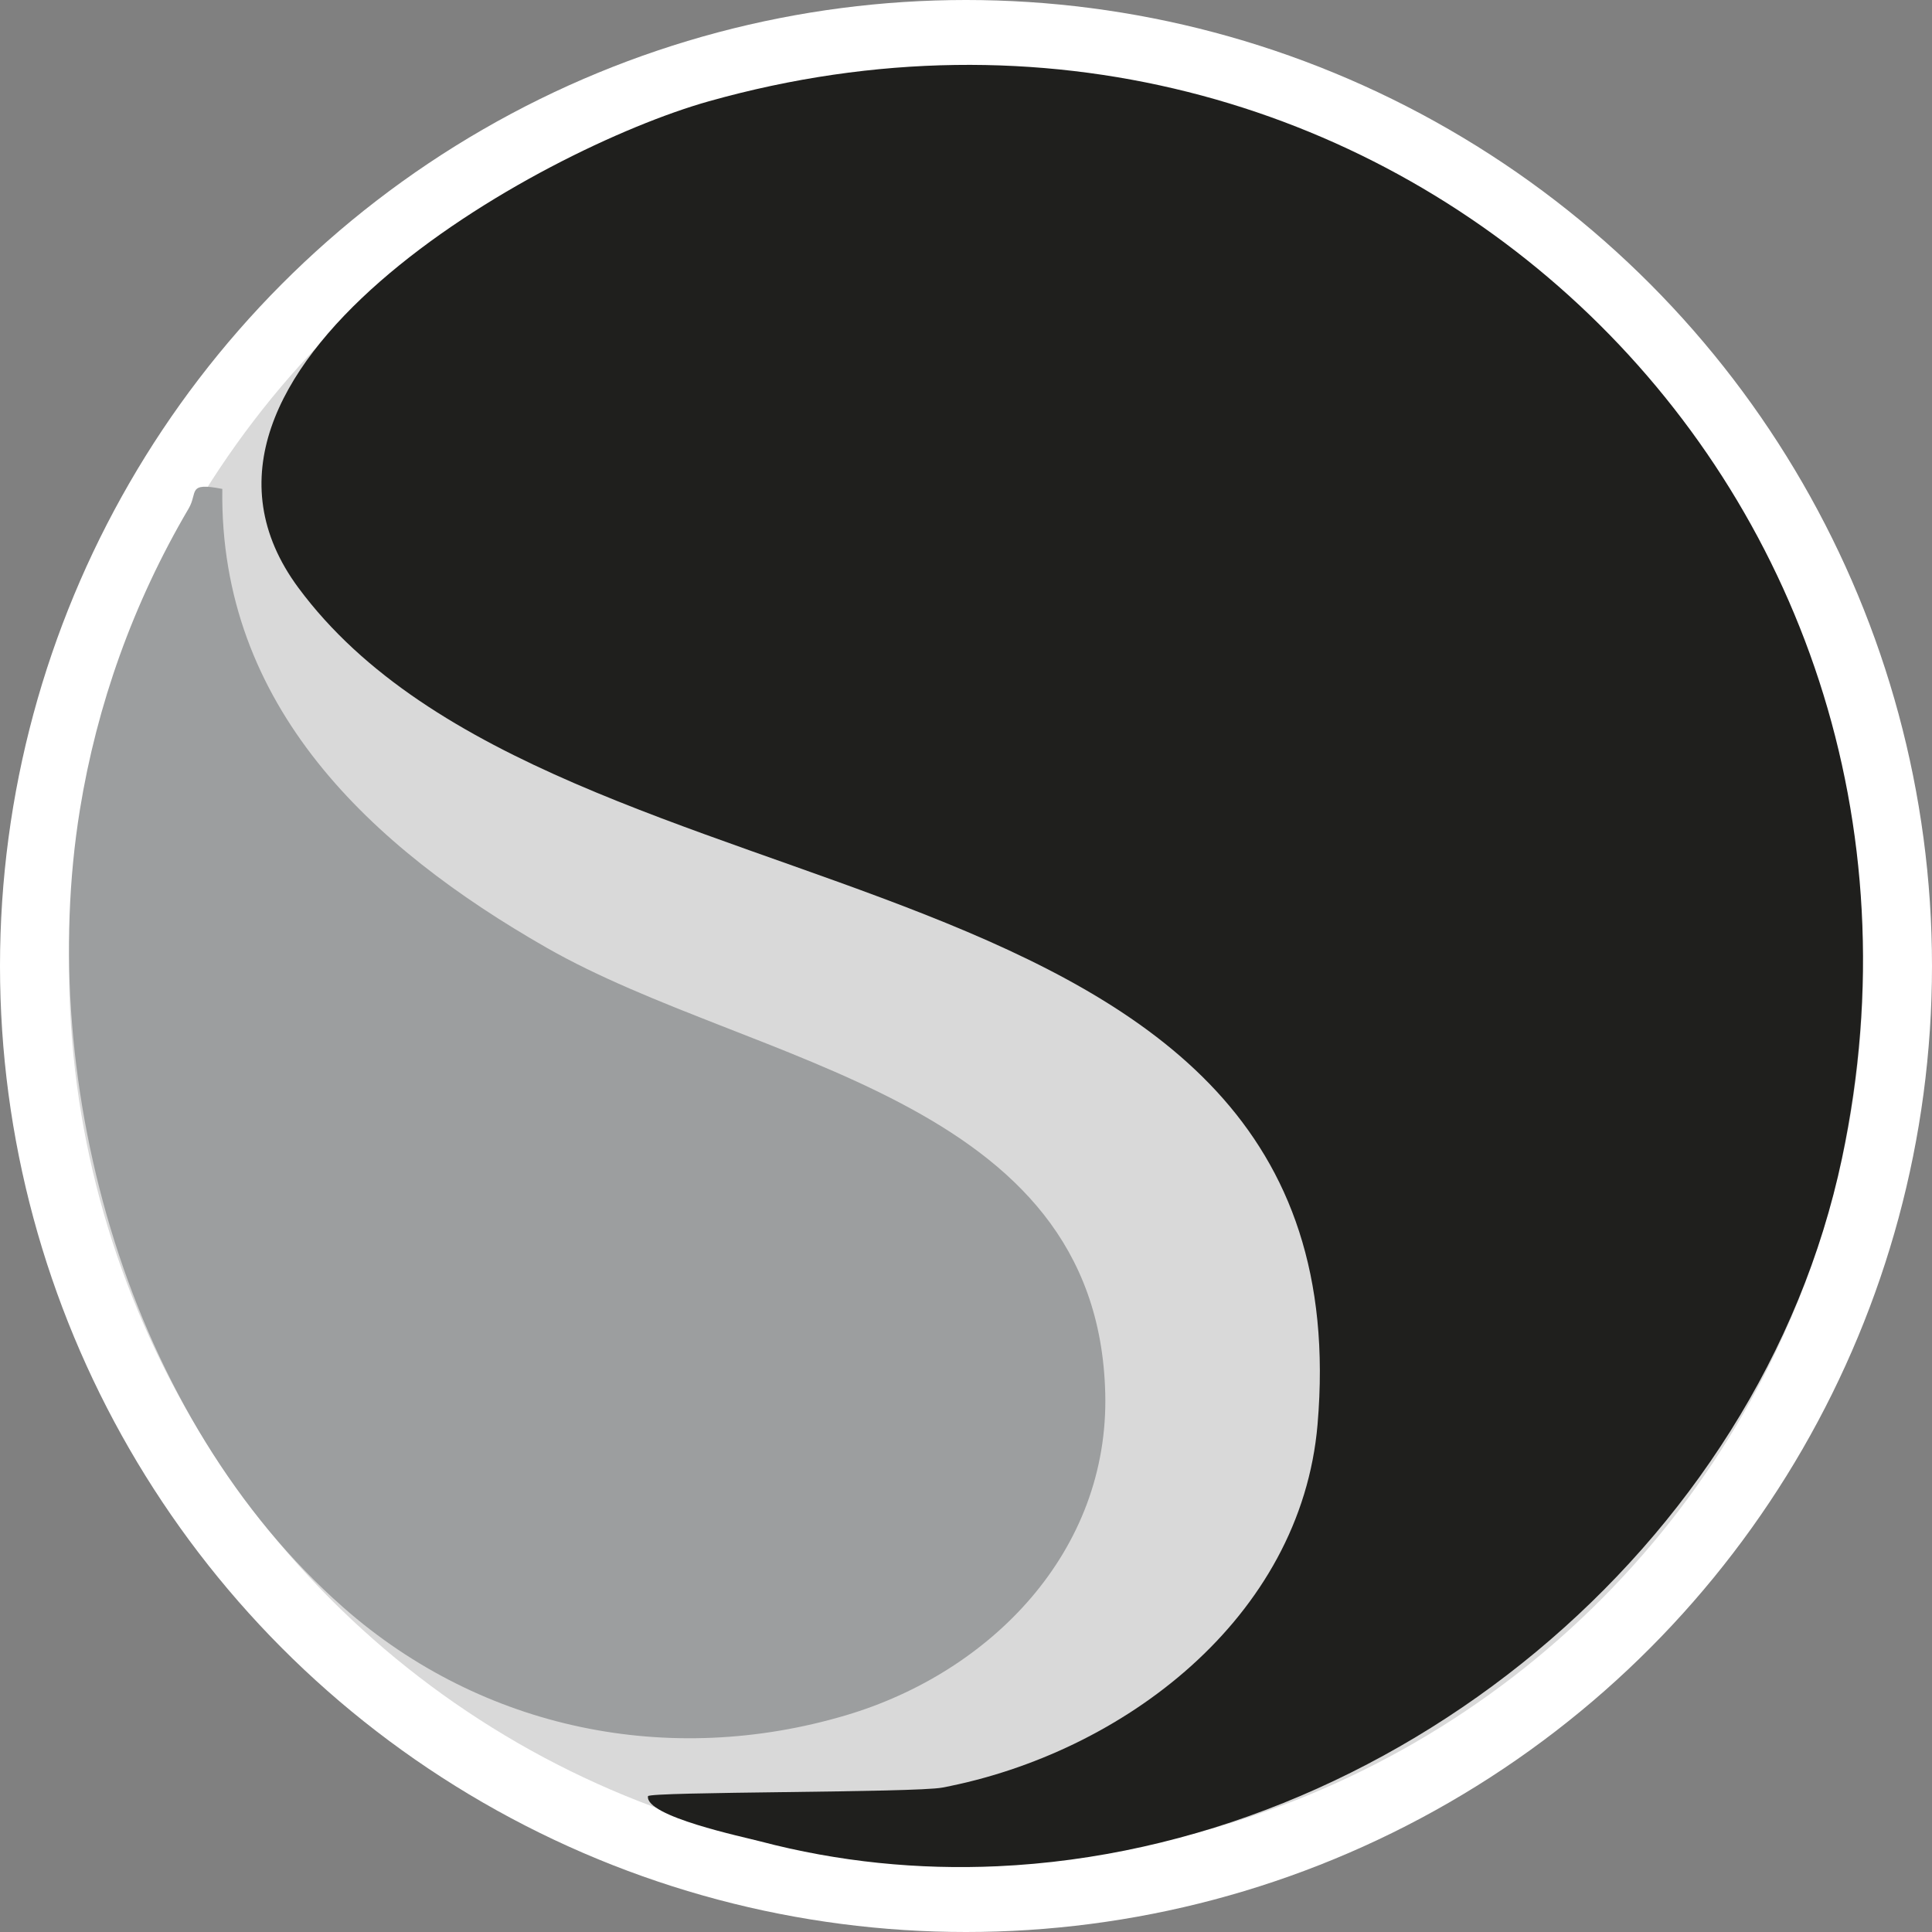
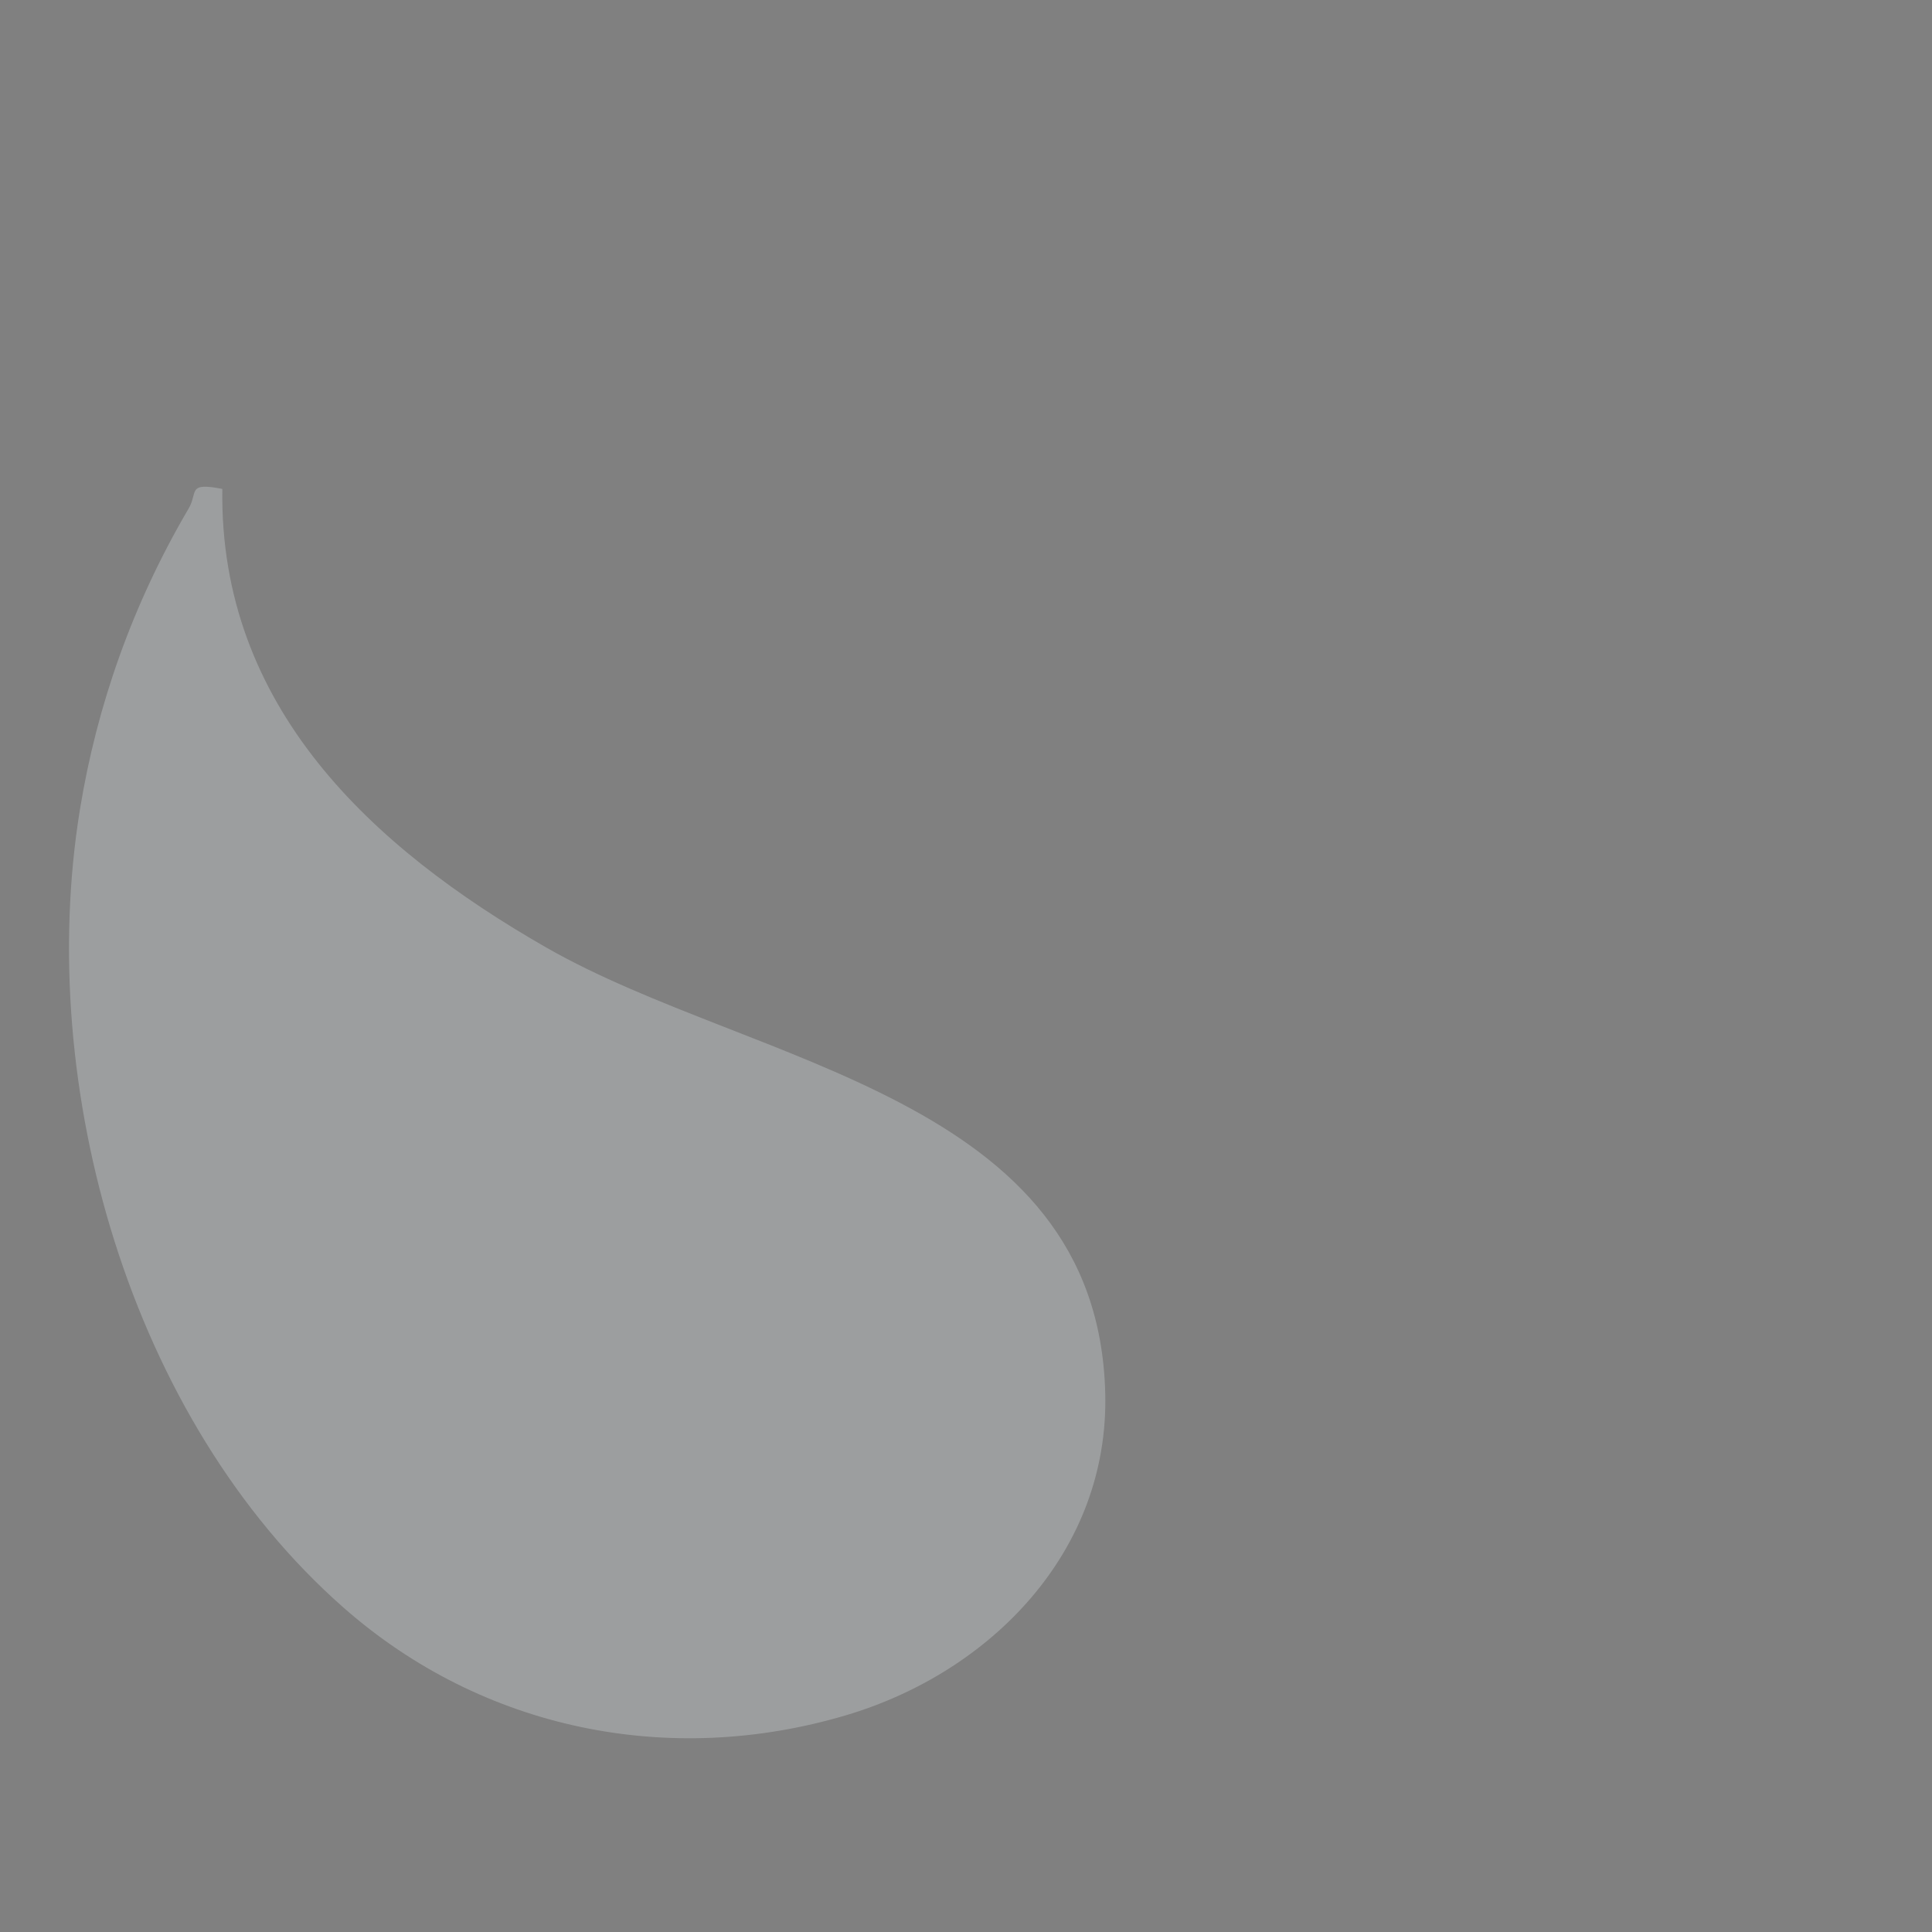
<svg xmlns="http://www.w3.org/2000/svg" width="26" height="26" viewBox="2 2 28 28" fill="none">
  <rect x="2" y="2" width="28" height="28" fill="#808080" stroke="none" />
-   <circle cx="16" cy="16" r="13.5" fill="#D9D9D9" stroke="white" />
  <g clip-path="url(#clip0_104_22295)">
-     <path d="M16.455 29.047C15.312 29.099 14.155 28.986 13.016 28.686C12.776 28.622 11.349 28.325 11.391 28.032C11.402 27.964 15.26 27.983 15.657 27.907C18.27 27.41 20.855 25.451 21.095 22.644C21.834 13.986 10.111 15.638 6.324 10.518C4.01 7.39 9.812 4.16 12.273 3.468C21.954 0.744 30.767 8.972 28.695 18.788C27.502 24.436 22.15 28.789 16.455 29.047Z" fill="#1F1F1D" />
    <path d="M3.158 13.735C3.404 12.221 3.926 10.744 4.734 9.37C4.872 9.136 4.706 8.984 5.222 9.086C5.177 12.235 7.377 14.28 9.92 15.734C12.917 17.447 17.91 17.878 18.018 22.192C18.076 24.479 16.364 26.236 14.257 26.86C11.702 27.617 8.996 27.073 6.98 25.3C3.874 22.569 2.509 17.733 3.158 13.735Z" fill="#9C9E9F" />
  </g>
  <defs>
    <clipPath id="clip0_104_22295">
      <rect width="26" height="26.119" fill="white" transform="translate(3 2.94)" />
    </clipPath>
  </defs>
</svg>